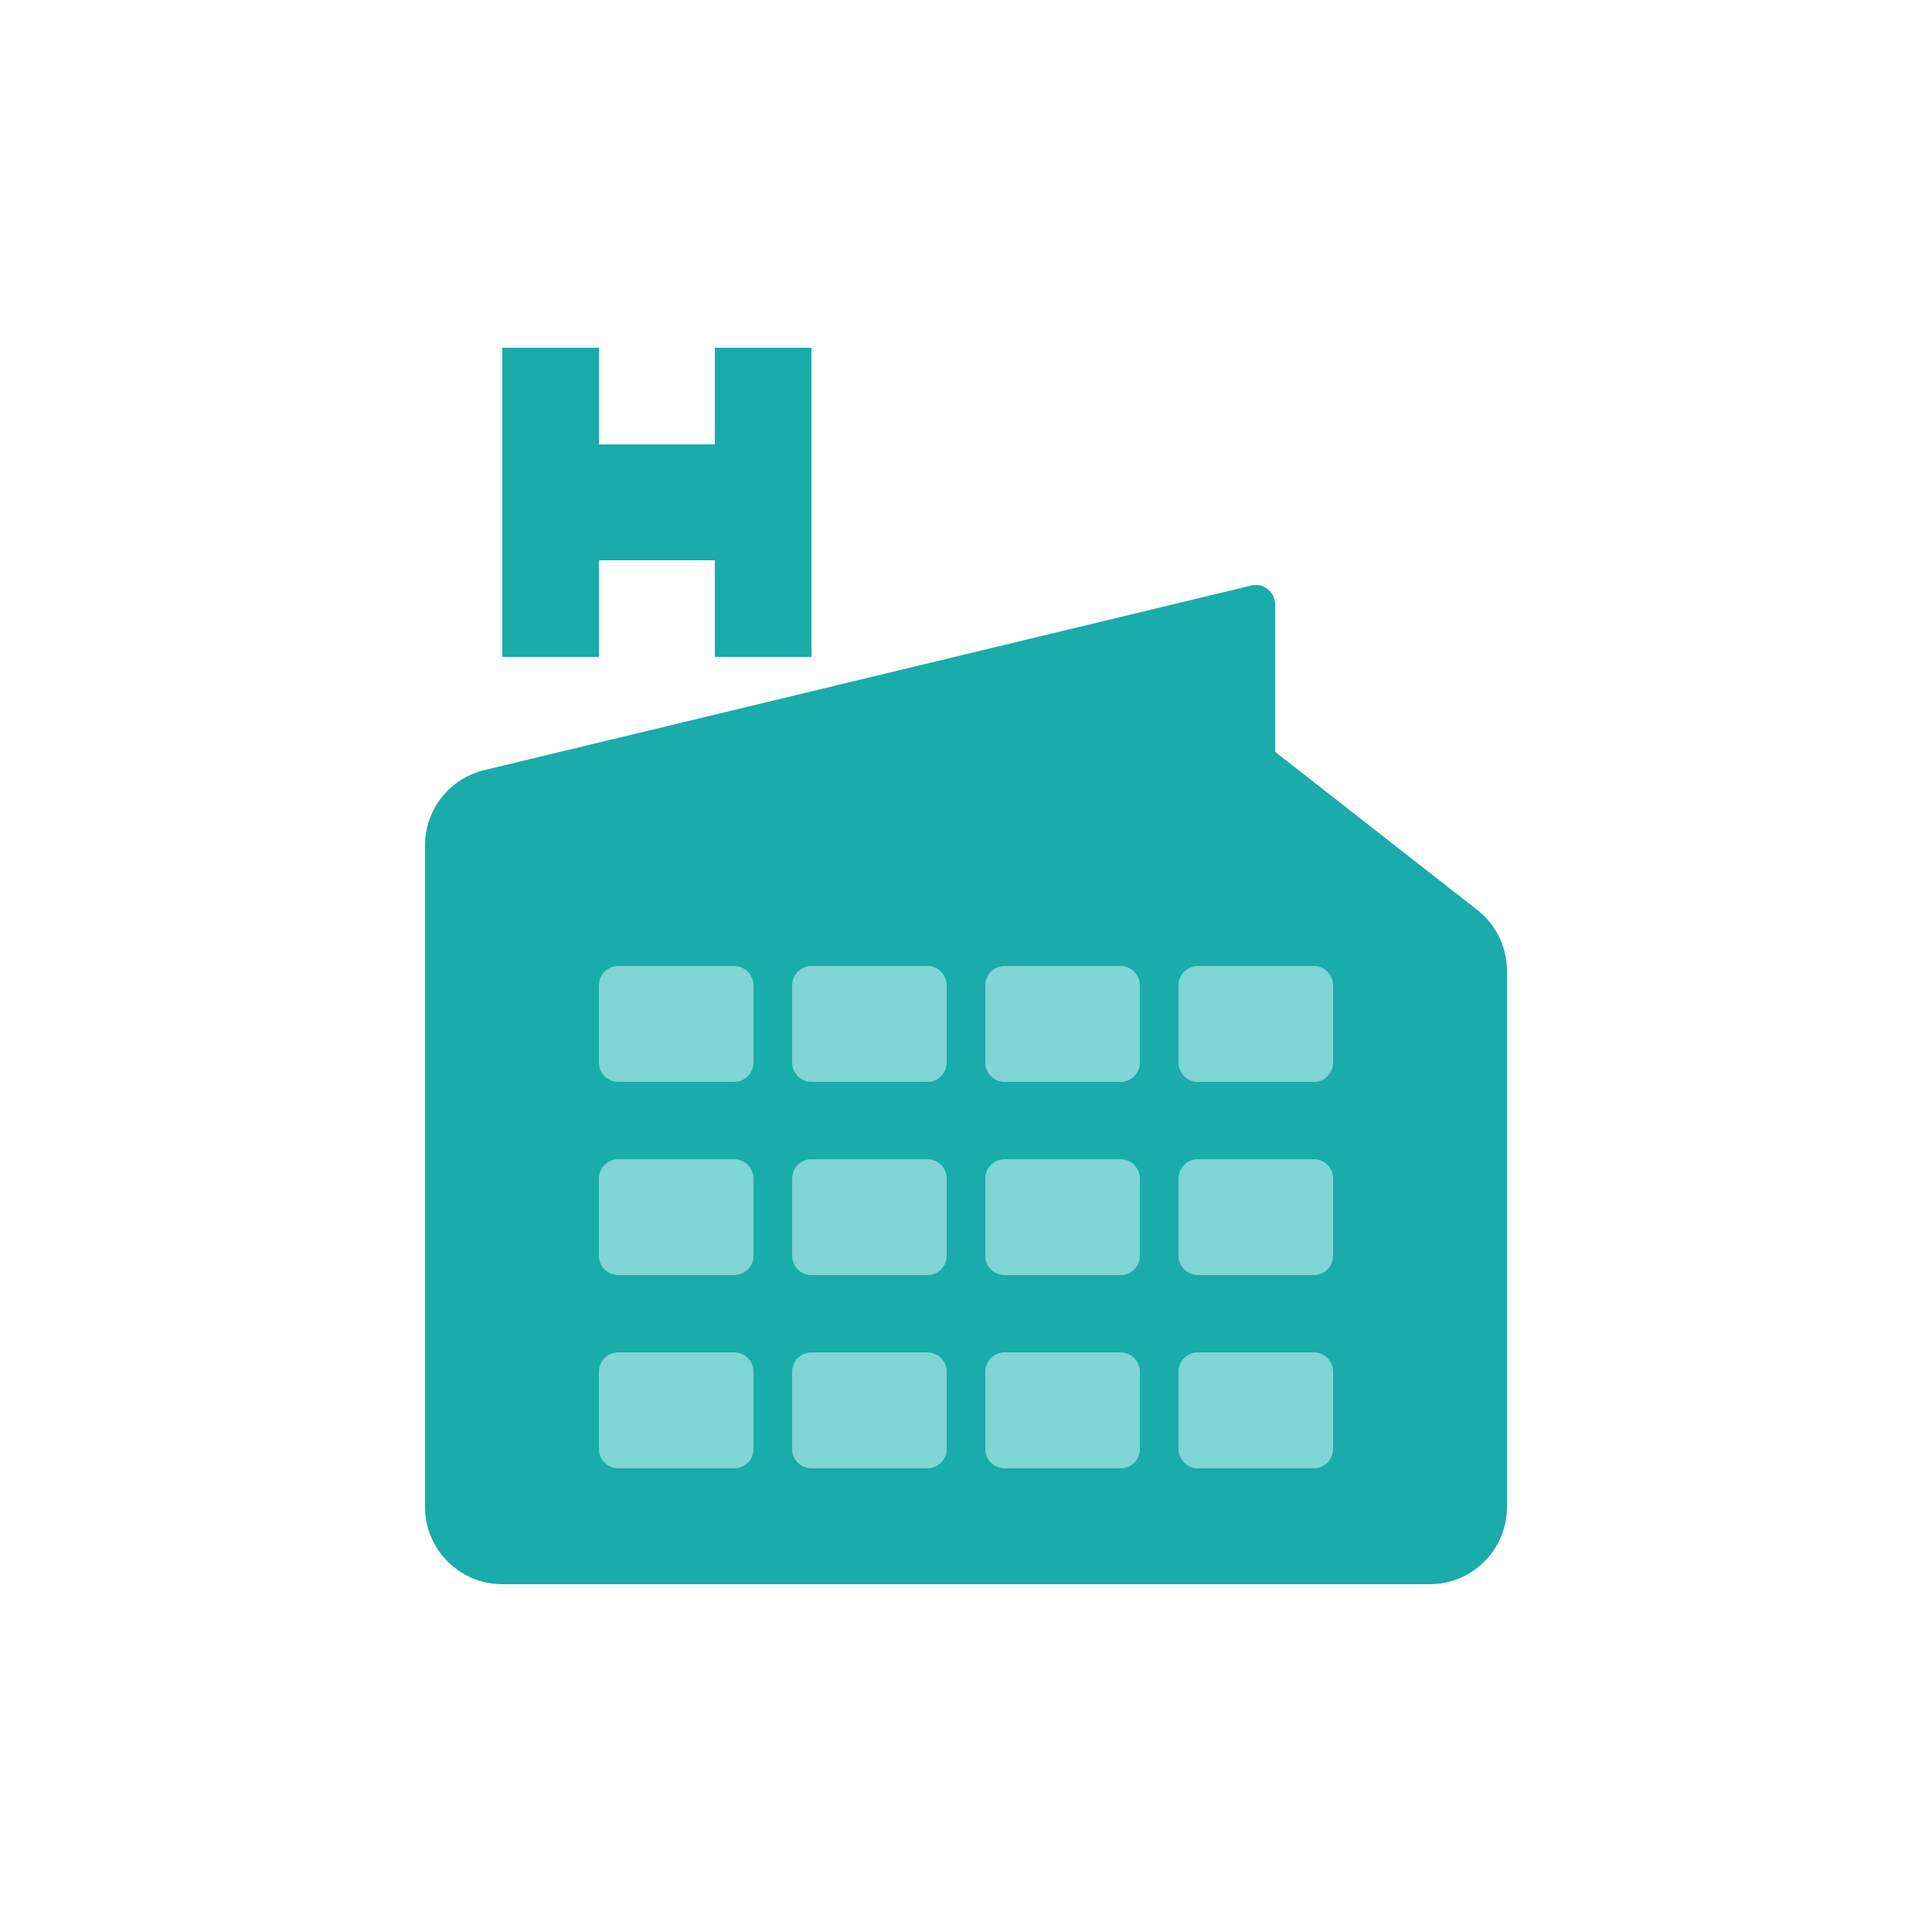
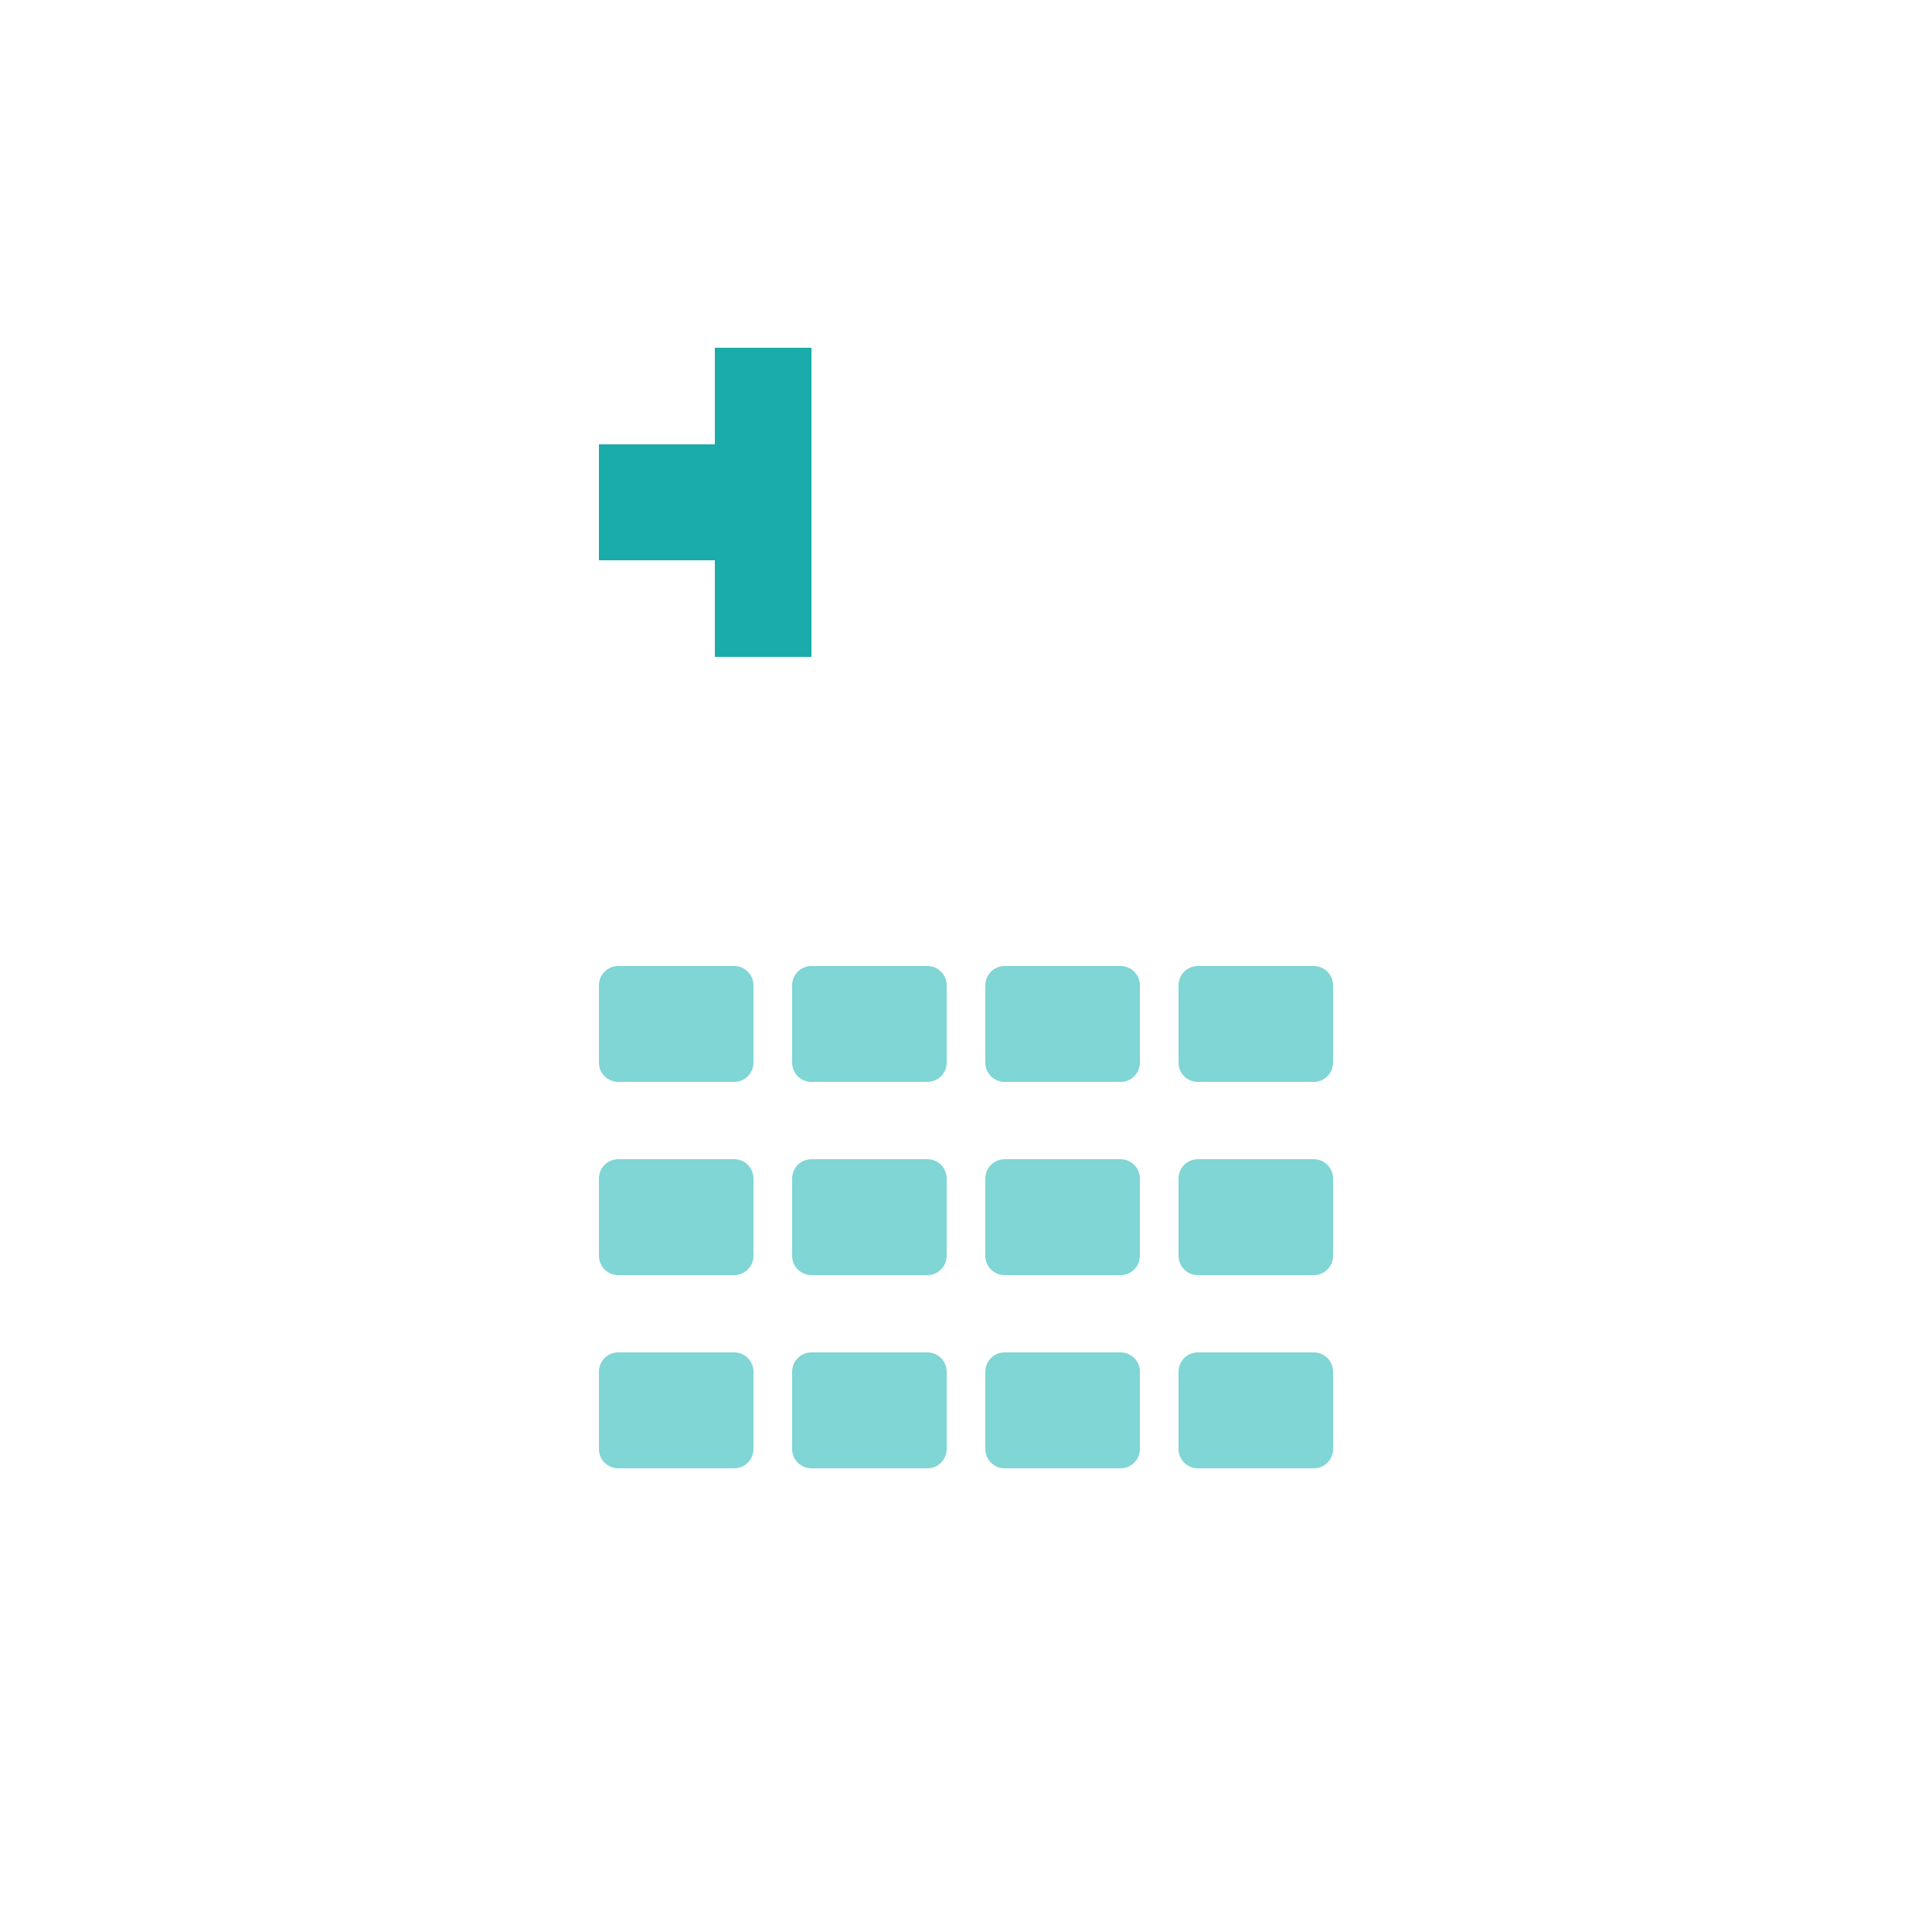
<svg xmlns="http://www.w3.org/2000/svg" width="50" height="50" viewBox="0 0 50 50" fill="none">
  <g id="img">
-     <path id="Union" fill-rule="evenodd" clip-rule="evenodd" d="M12.532 19.931C11.633 20.147 11 20.951 11 21.875V38.999C11 40.104 11.895 40.999 13 40.999H32C32.001 40.999 32.001 40.999 32.002 40.999H37C38.105 40.999 39 40.104 39 38.999V25.125C39 24.51 38.717 23.929 38.232 23.55L33 19.457V15.639C33 15.315 32.697 15.077 32.383 15.153L12.532 19.931Z" fill="#1AABAB" />
    <path id="Union_2" fill-rule="evenodd" clip-rule="evenodd" d="M16 25C15.724 25 15.5 25.224 15.5 25.5V27.5C15.5 27.776 15.724 28 16 28H19C19.276 28 19.5 27.776 19.5 27.5V25.5C19.5 25.224 19.276 25 19 25H16ZM21 25C20.724 25 20.5 25.224 20.5 25.5V27.5C20.5 27.776 20.724 28 21 28H24C24.276 28 24.5 27.776 24.5 27.5V25.5C24.5 25.224 24.276 25 24 25H21ZM25.5 25.5C25.5 25.224 25.724 25 26 25H29C29.276 25 29.5 25.224 29.5 25.5V27.5C29.5 27.776 29.276 28 29 28H26C25.724 28 25.5 27.776 25.5 27.5V25.5ZM16 30C15.724 30 15.5 30.224 15.5 30.5V32.5C15.5 32.776 15.724 33 16 33H19C19.276 33 19.5 32.776 19.5 32.5V30.5C19.5 30.224 19.276 30 19 30H16ZM20.5 30.5C20.5 30.224 20.724 30 21 30H24C24.276 30 24.5 30.224 24.5 30.5V32.5C24.5 32.776 24.276 33 24 33H21C20.724 33 20.5 32.776 20.5 32.5V30.5ZM26 30C25.724 30 25.5 30.224 25.5 30.5V32.5C25.5 32.776 25.724 33 26 33H29C29.276 33 29.5 32.776 29.5 32.5V30.5C29.5 30.224 29.276 30 29 30H26ZM15.5 35.5C15.5 35.224 15.724 35 16 35H19C19.276 35 19.5 35.224 19.5 35.5V37.5C19.5 37.776 19.276 38 19 38H16C15.724 38 15.5 37.776 15.5 37.5V35.5ZM21 35C20.724 35 20.5 35.224 20.5 35.5V37.5C20.5 37.776 20.724 38 21 38H24C24.276 38 24.5 37.776 24.5 37.5V35.5C24.5 35.224 24.276 35 24 35H21ZM25.5 35.5C25.5 35.224 25.724 35 26 35H29C29.276 35 29.5 35.224 29.5 35.5V37.5C29.5 37.776 29.276 38 29 38H26C25.724 38 25.5 37.776 25.5 37.5V35.5ZM31 25C30.724 25 30.5 25.224 30.5 25.5V27.5C30.5 27.776 30.724 28 31 28H34C34.276 28 34.5 27.776 34.5 27.5V25.5C34.5 25.224 34.276 25 34 25H31ZM30.5 30.5C30.5 30.224 30.724 30 31 30H34C34.276 30 34.5 30.224 34.5 30.5V32.5C34.5 32.776 34.276 33 34 33H31C30.724 33 30.5 32.776 30.5 32.5V30.5ZM31 35C30.724 35 30.5 35.224 30.5 35.5V37.5C30.5 37.776 30.724 38 31 38H34C34.276 38 34.5 37.776 34.5 37.5V35.5C34.5 35.224 34.276 35 34 35H31Z" fill="#80D5D5" />
    <g id="Rectangle 195">
-       <path d="M13 9H15.5V17H13V9Z" fill="#1AABAB" />
      <path d="M18.5 9H21V17H18.5V9Z" fill="#1AABAB" />
      <path d="M15.5 11.5H18.5V14.5H15.5V11.5Z" fill="#1AABAB" />
    </g>
  </g>
</svg>